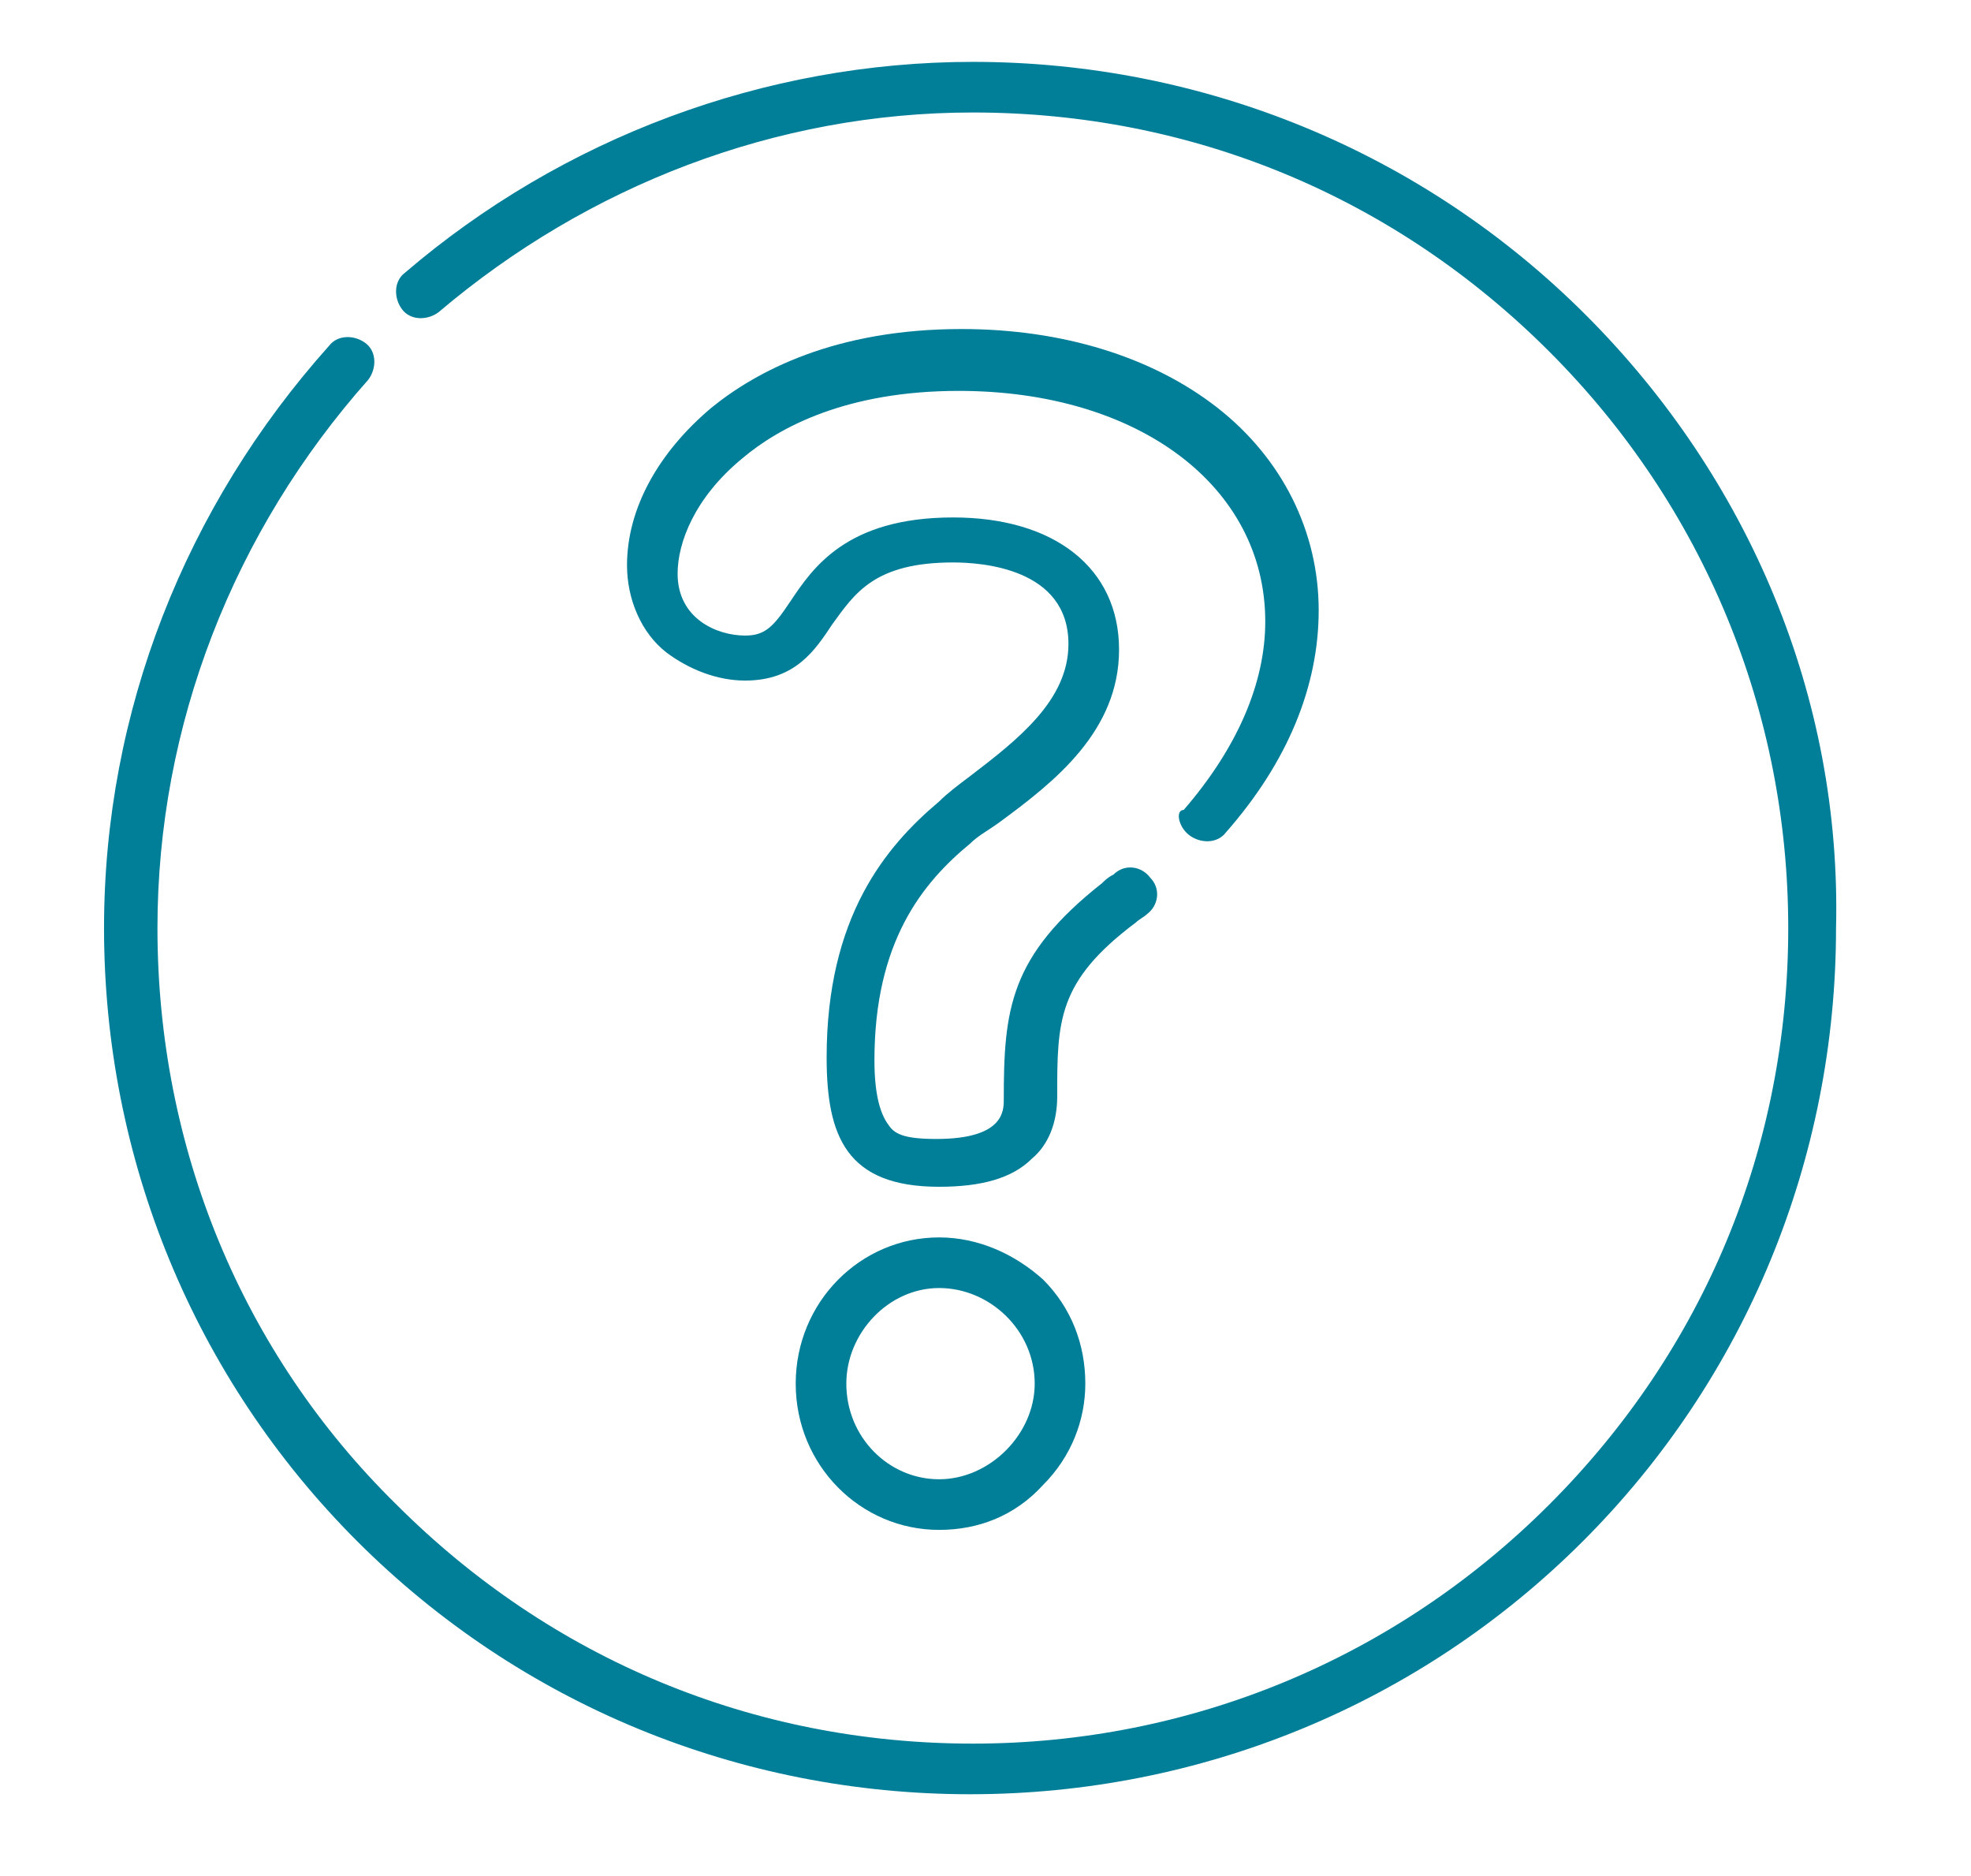
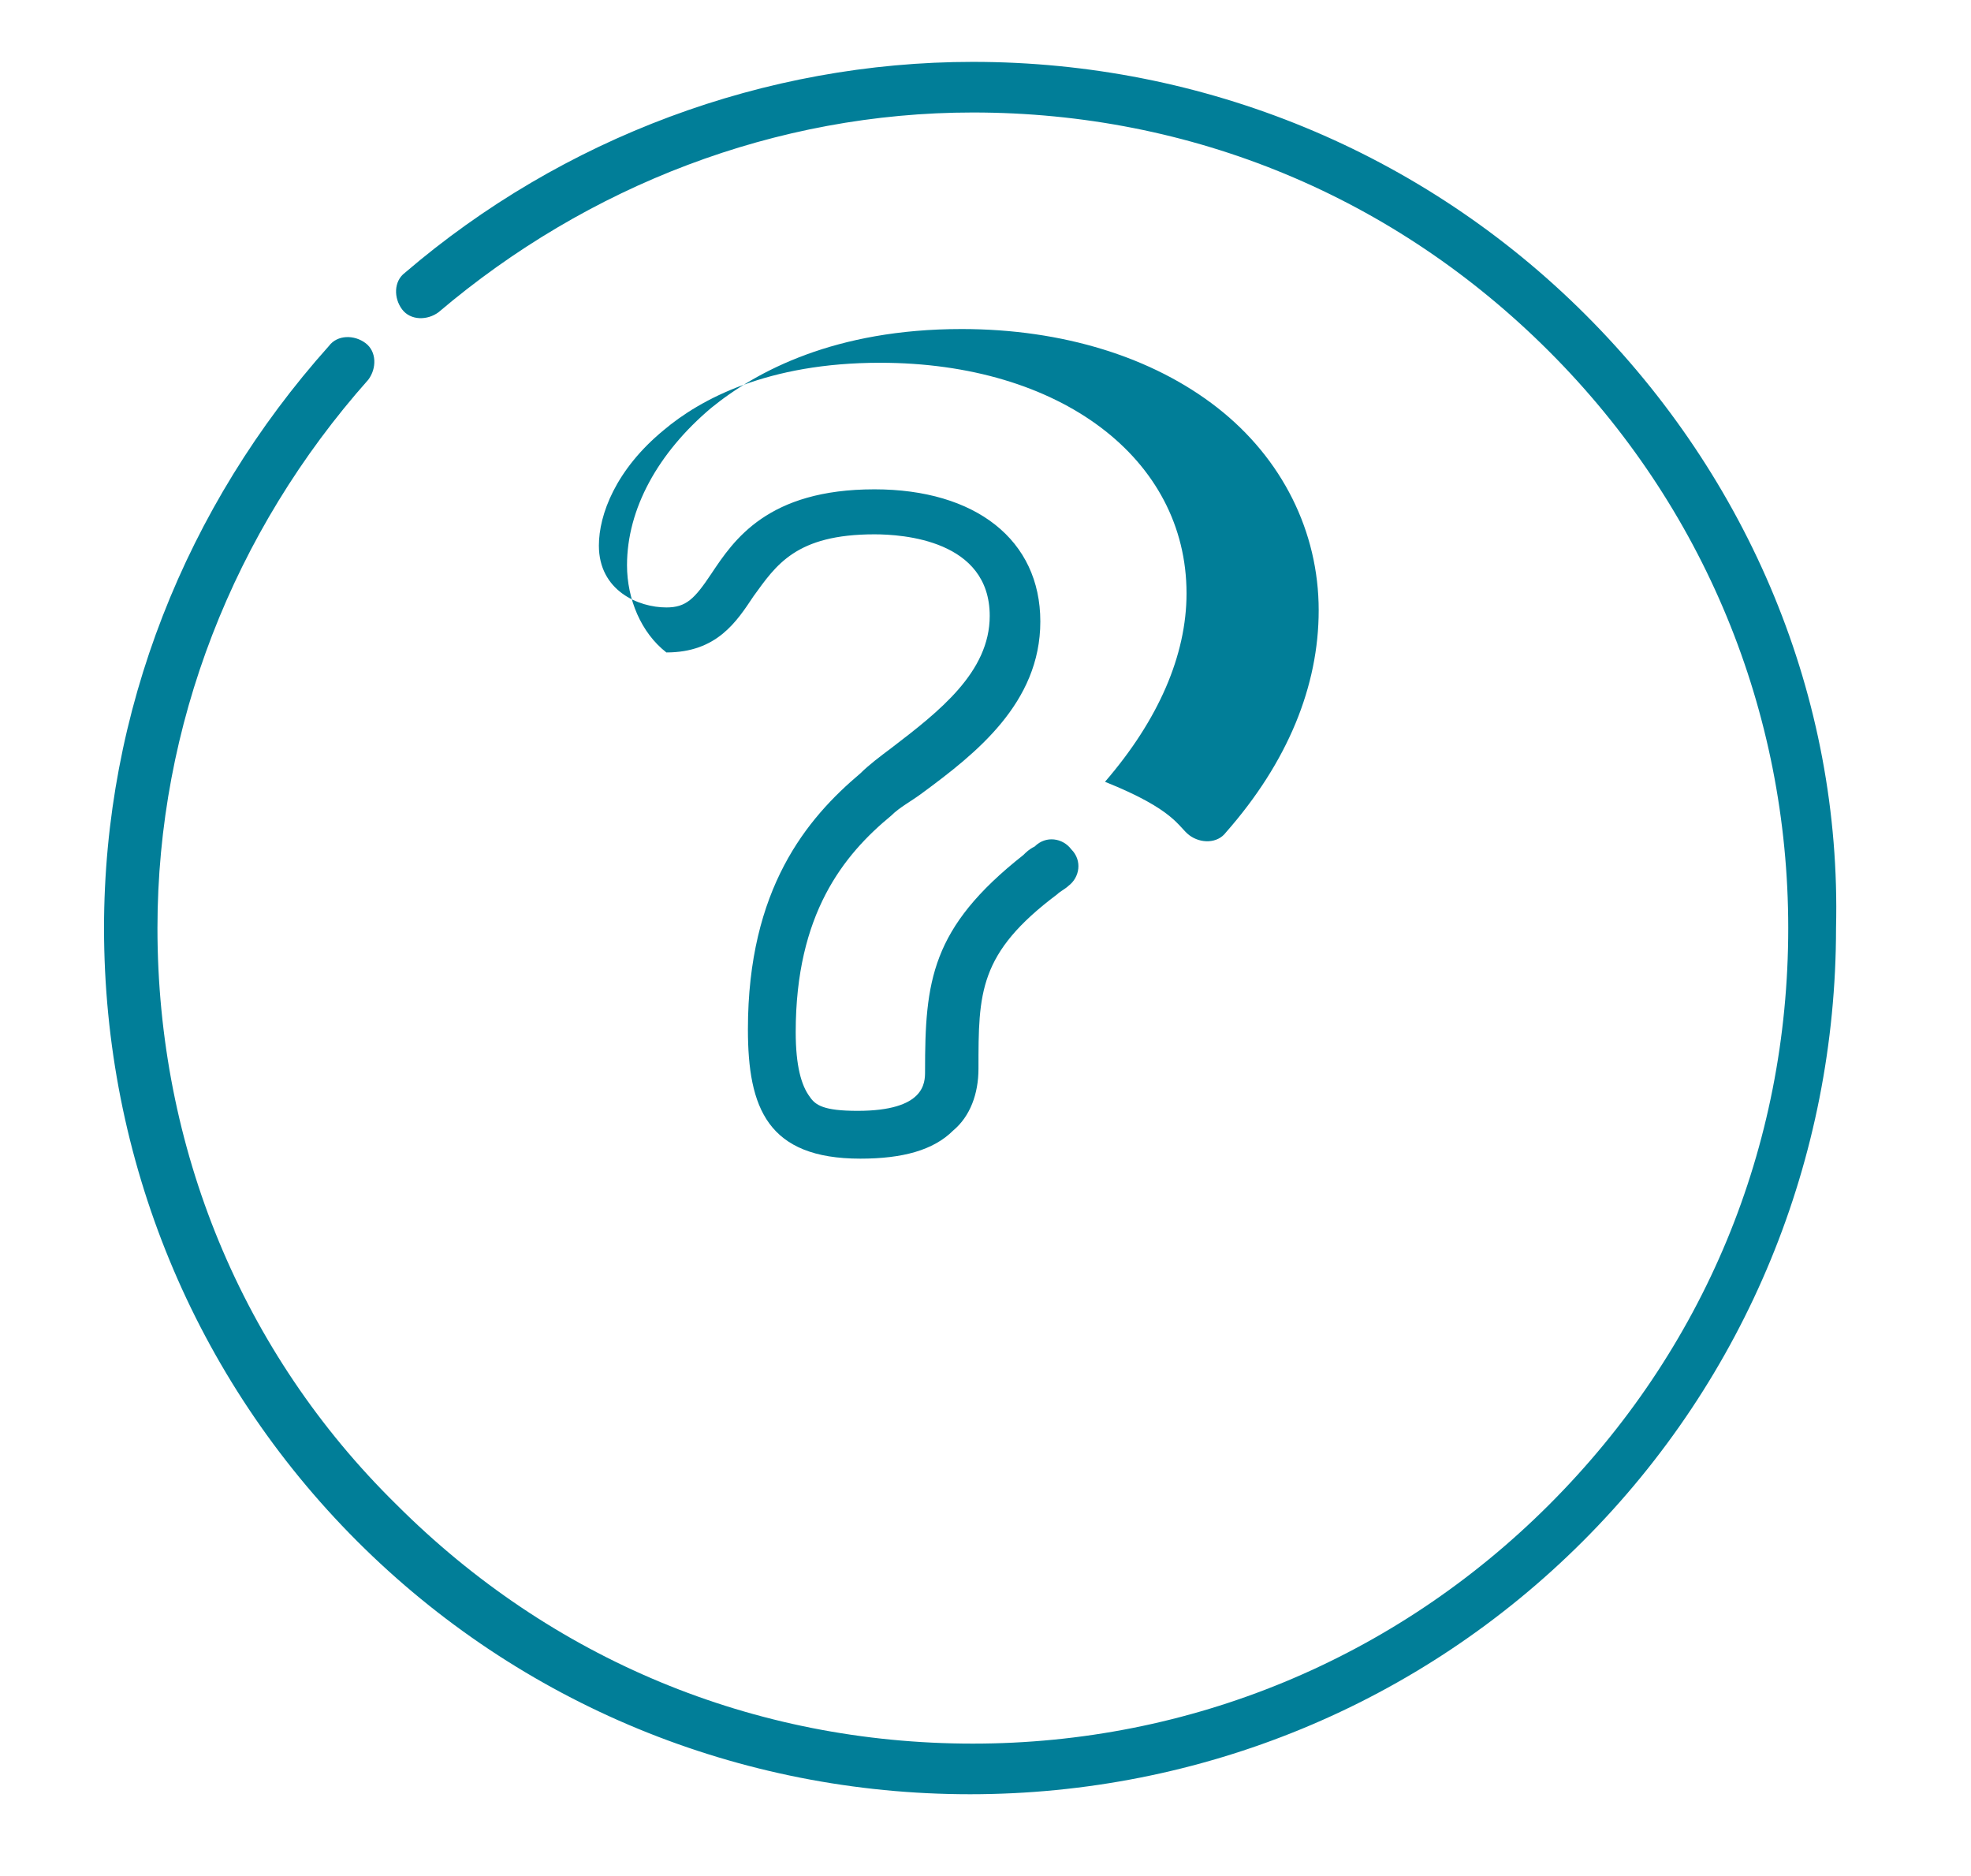
<svg xmlns="http://www.w3.org/2000/svg" version="1.1" id="Calque_1" x="0px" y="0px" viewBox="0 0 70.1 66.7" style="enable-background:new 0 0 70.1 66.7;" xml:space="preserve">
  <style type="text/css">
	.st0{fill:#017E98;}
</style>
  <g>
    <g>
      <path class="st0" d="M56.4,11.2c-5.8-5.8-13.6-9-21.8-9c-7.4,0-14.6,2.7-20.2,7.5C14,10,14,10.6,14.3,11s0.9,0.4,1.3,0.1    c5.3-4.5,12-7.1,19-7.1c7.8,0,15,3,20.5,8.5s8.5,12.8,8.5,20.5c0,7.8-3,15-8.5,20.5c-5.5,5.5-12.8,8.5-20.5,8.5    c-7.8,0-15-3-20.5-8.5C8.6,48.1,5.6,40.8,5.6,33c0-7.2,2.7-14.1,7.5-19.5c0.3-0.4,0.3-1-0.1-1.3c-0.4-0.3-1-0.3-1.3,0.1    c-5.1,5.7-8,13-8,20.7c0,8.2,3.2,16,9,21.8s13.6,9,21.8,9c8.2,0,16-3.2,21.8-9s9-13.6,9-21.8C65.5,24.8,62.2,17,56.4,11.2" />
    </g>
    <g>
-       <path class="st0" d="M33.4,52.6c-1.8,0-3.3-1.5-3.3-3.4c0-1.8,1.5-3.4,3.3-3.4s3.4,1.5,3.4,3.4C36.8,51,35.2,52.6,33.4,52.6     M33.4,44c-2.8,0-5.1,2.3-5.1,5.2s2.3,5.2,5.1,5.2c1.4,0,2.7-0.5,3.7-1.6c1-1,1.5-2.3,1.5-3.6c0-1.4-0.5-2.7-1.5-3.7    C36.1,44.6,34.8,44,33.4,44" />
-     </g>
+       </g>
    <g>
-       <path class="st0" d="M42.3,29.7c0.4,0.3,1,0.3,1.3-0.1c2.2-2.5,3.3-5.2,3.3-7.9c0-2.8-1.3-5.4-3.6-7.2c-2.3-1.8-5.5-2.8-9.1-2.8    c-4.5,0-7.3,1.5-8.9,2.8c-1.9,1.6-3,3.6-3,5.6c0,1.2,0.5,2.4,1.4,3.1c0.8,0.6,1.8,1,2.8,1c1.8,0,2.5-1.1,3.1-2    c0.8-1.1,1.5-2.2,4.3-2.2c1,0,4.1,0.2,4.1,2.9c0,2-1.8,3.4-3.5,4.7c-0.4,0.3-0.8,0.6-1.1,0.9c-1.9,1.6-4,4.1-4,9.1    c0,2.8,0.7,4.6,4,4.6c1.5,0,2.6-0.3,3.3-1c0.6-0.5,0.9-1.3,0.9-2.2c0-2.7,0-4.1,2.8-6.2l0,0c0.1-0.1,0.3-0.2,0.4-0.3    c0.4-0.3,0.5-0.9,0.1-1.3c-0.3-0.4-0.9-0.5-1.3-0.1c-0.2,0.1-0.3,0.2-0.4,0.3l0,0c-3.3,2.6-3.5,4.5-3.5,7.7c0,0.4,0,1.4-2.4,1.4    c-1.2,0-1.5-0.2-1.7-0.5c-0.3-0.4-0.5-1.1-0.5-2.3c0-4.2,1.7-6.3,3.4-7.7c0.3-0.3,0.7-0.5,1.1-0.8c1.9-1.4,4.2-3.2,4.2-6.1    c0-2.9-2.3-4.7-5.9-4.7c-3.8,0-5,1.8-5.8,3c-0.6,0.9-0.9,1.2-1.6,1.2c-1,0-2.4-0.6-2.4-2.2c0-1.1,0.6-2.7,2.3-4.1    c1.3-1.1,3.7-2.4,7.7-2.4c6.4,0,10.9,3.4,10.9,8.2c0,2.2-1,4.5-2.9,6.7C41.8,28.8,41.9,29.4,42.3,29.7" />
+       <path class="st0" d="M42.3,29.7c0.4,0.3,1,0.3,1.3-0.1c2.2-2.5,3.3-5.2,3.3-7.9c0-2.8-1.3-5.4-3.6-7.2c-2.3-1.8-5.5-2.8-9.1-2.8    c-4.5,0-7.3,1.5-8.9,2.8c-1.9,1.6-3,3.6-3,5.6c0,1.2,0.5,2.4,1.4,3.1c1.8,0,2.5-1.1,3.1-2    c0.8-1.1,1.5-2.2,4.3-2.2c1,0,4.1,0.2,4.1,2.9c0,2-1.8,3.4-3.5,4.7c-0.4,0.3-0.8,0.6-1.1,0.9c-1.9,1.6-4,4.1-4,9.1    c0,2.8,0.7,4.6,4,4.6c1.5,0,2.6-0.3,3.3-1c0.6-0.5,0.9-1.3,0.9-2.2c0-2.7,0-4.1,2.8-6.2l0,0c0.1-0.1,0.3-0.2,0.4-0.3    c0.4-0.3,0.5-0.9,0.1-1.3c-0.3-0.4-0.9-0.5-1.3-0.1c-0.2,0.1-0.3,0.2-0.4,0.3l0,0c-3.3,2.6-3.5,4.5-3.5,7.7c0,0.4,0,1.4-2.4,1.4    c-1.2,0-1.5-0.2-1.7-0.5c-0.3-0.4-0.5-1.1-0.5-2.3c0-4.2,1.7-6.3,3.4-7.7c0.3-0.3,0.7-0.5,1.1-0.8c1.9-1.4,4.2-3.2,4.2-6.1    c0-2.9-2.3-4.7-5.9-4.7c-3.8,0-5,1.8-5.8,3c-0.6,0.9-0.9,1.2-1.6,1.2c-1,0-2.4-0.6-2.4-2.2c0-1.1,0.6-2.7,2.3-4.1    c1.3-1.1,3.7-2.4,7.7-2.4c6.4,0,10.9,3.4,10.9,8.2c0,2.2-1,4.5-2.9,6.7C41.8,28.8,41.9,29.4,42.3,29.7" />
    </g>
  </g>
</svg>